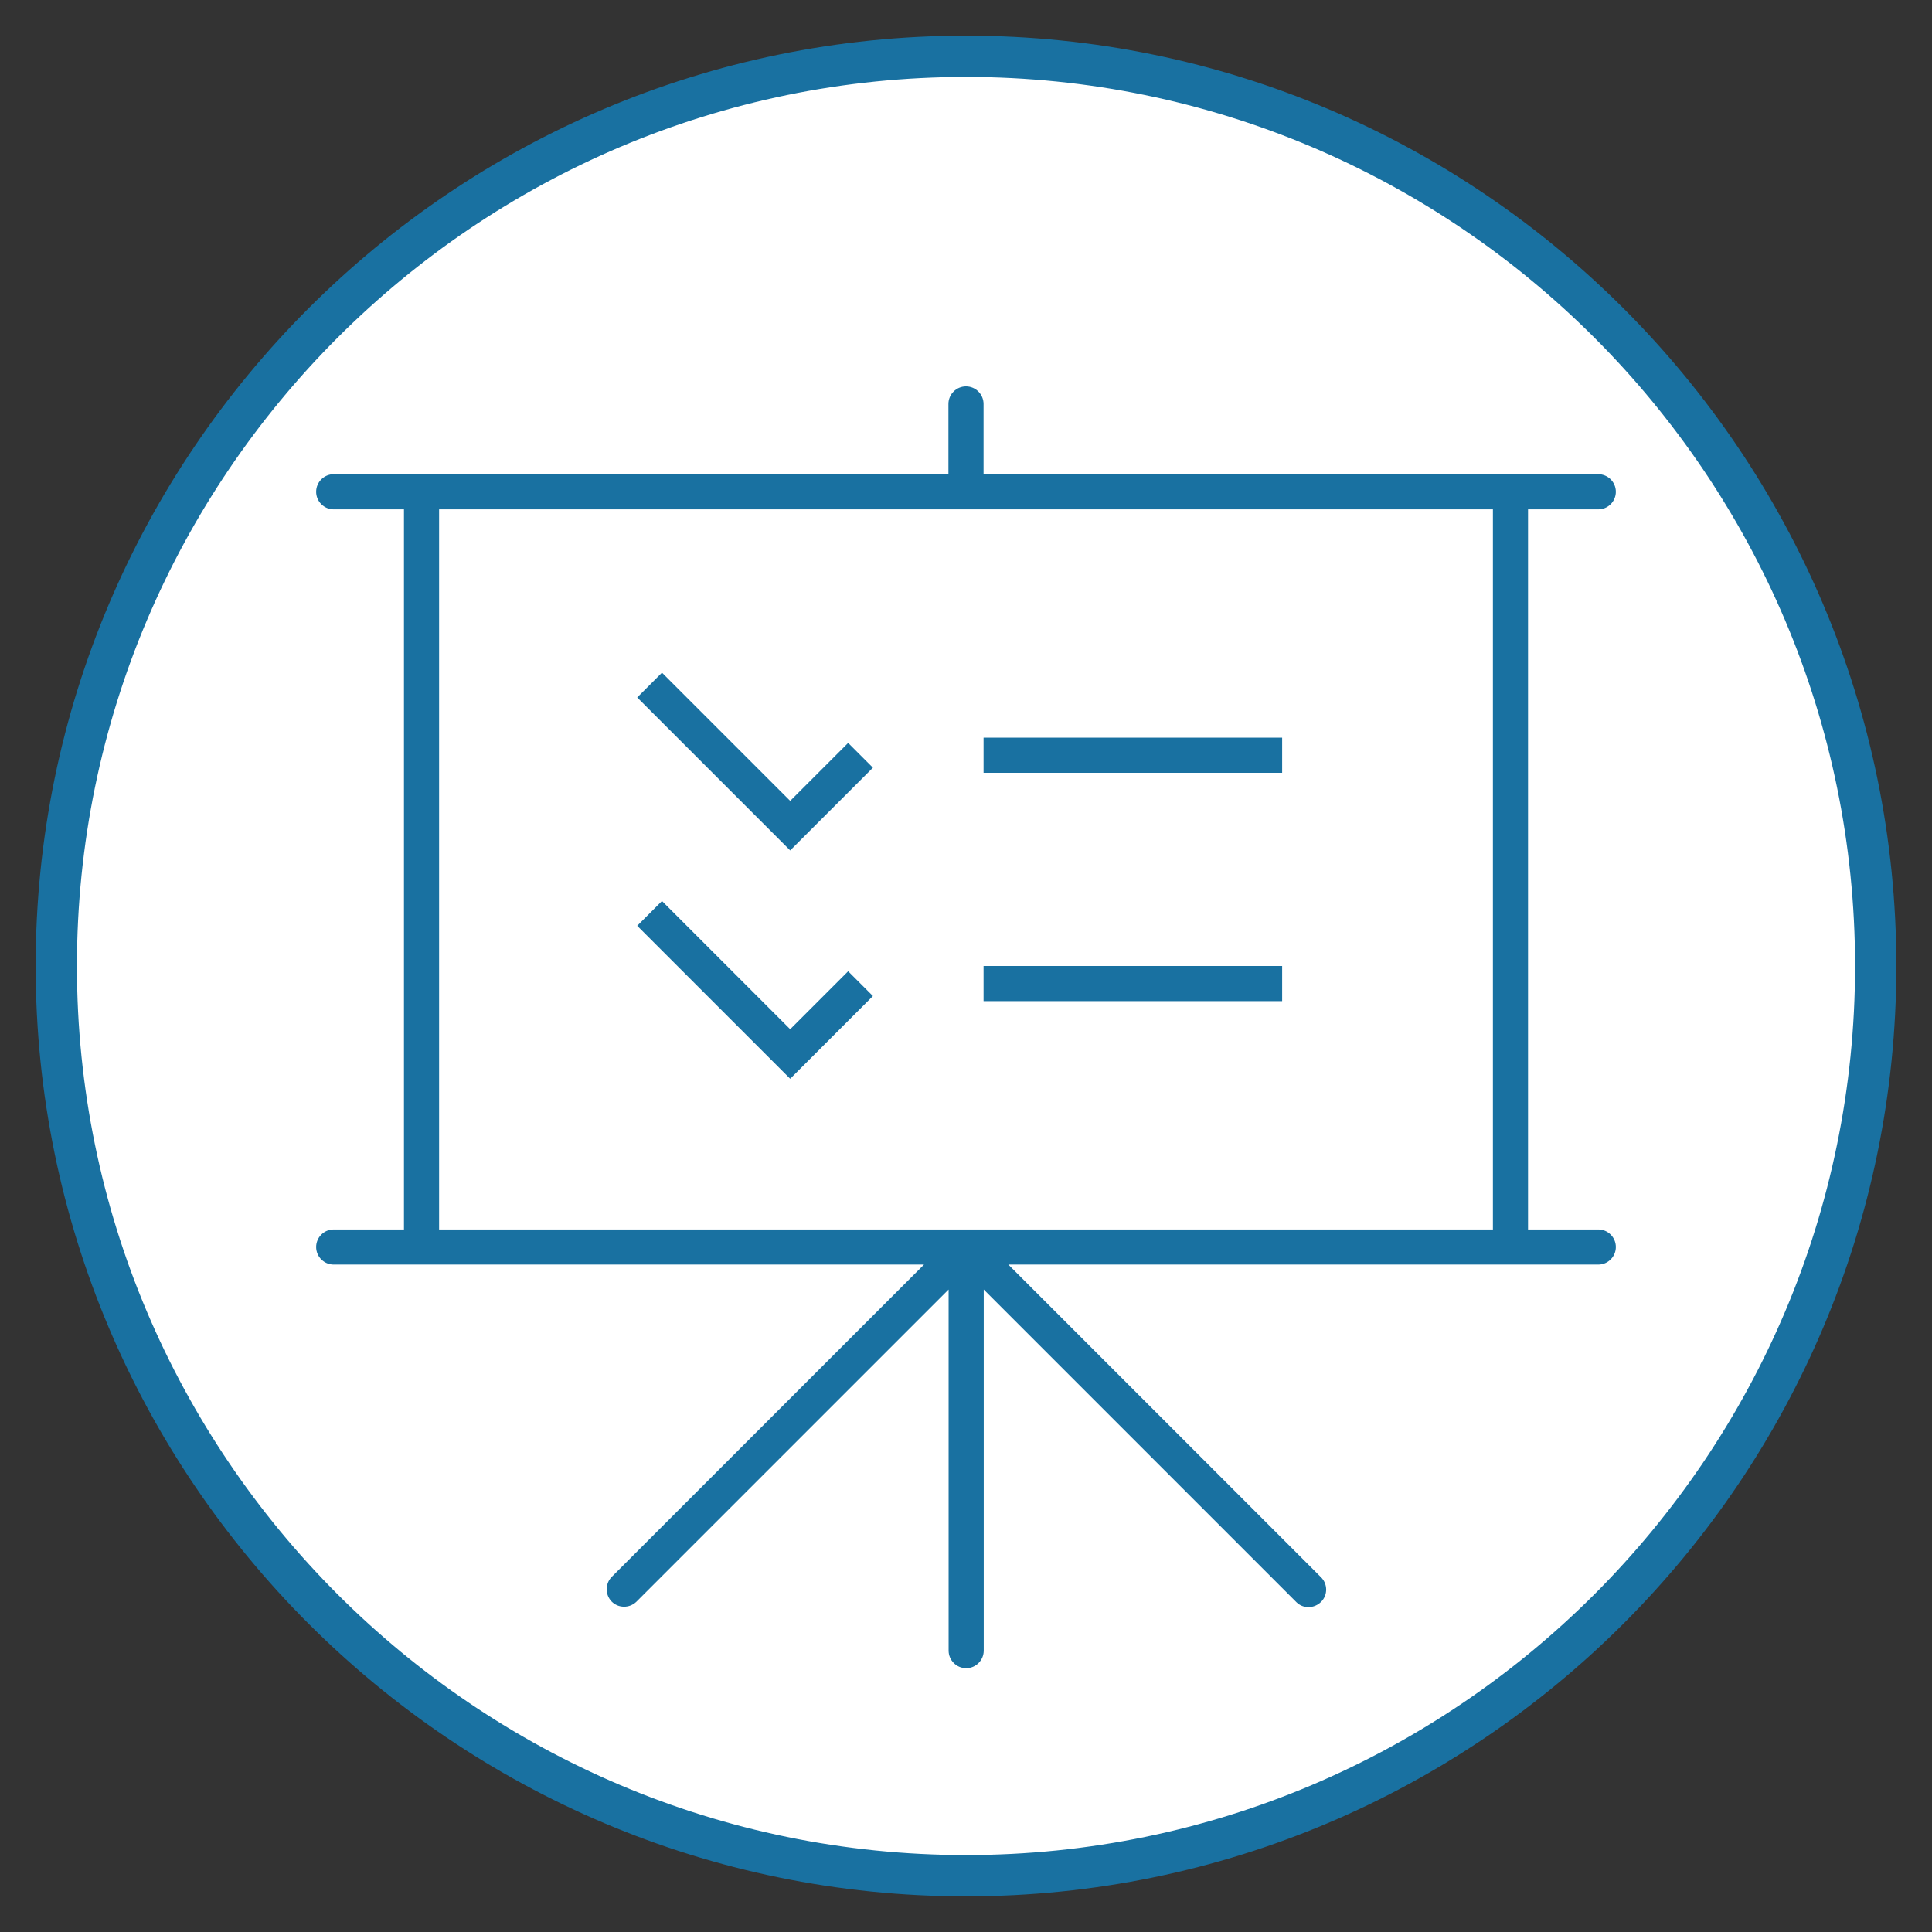
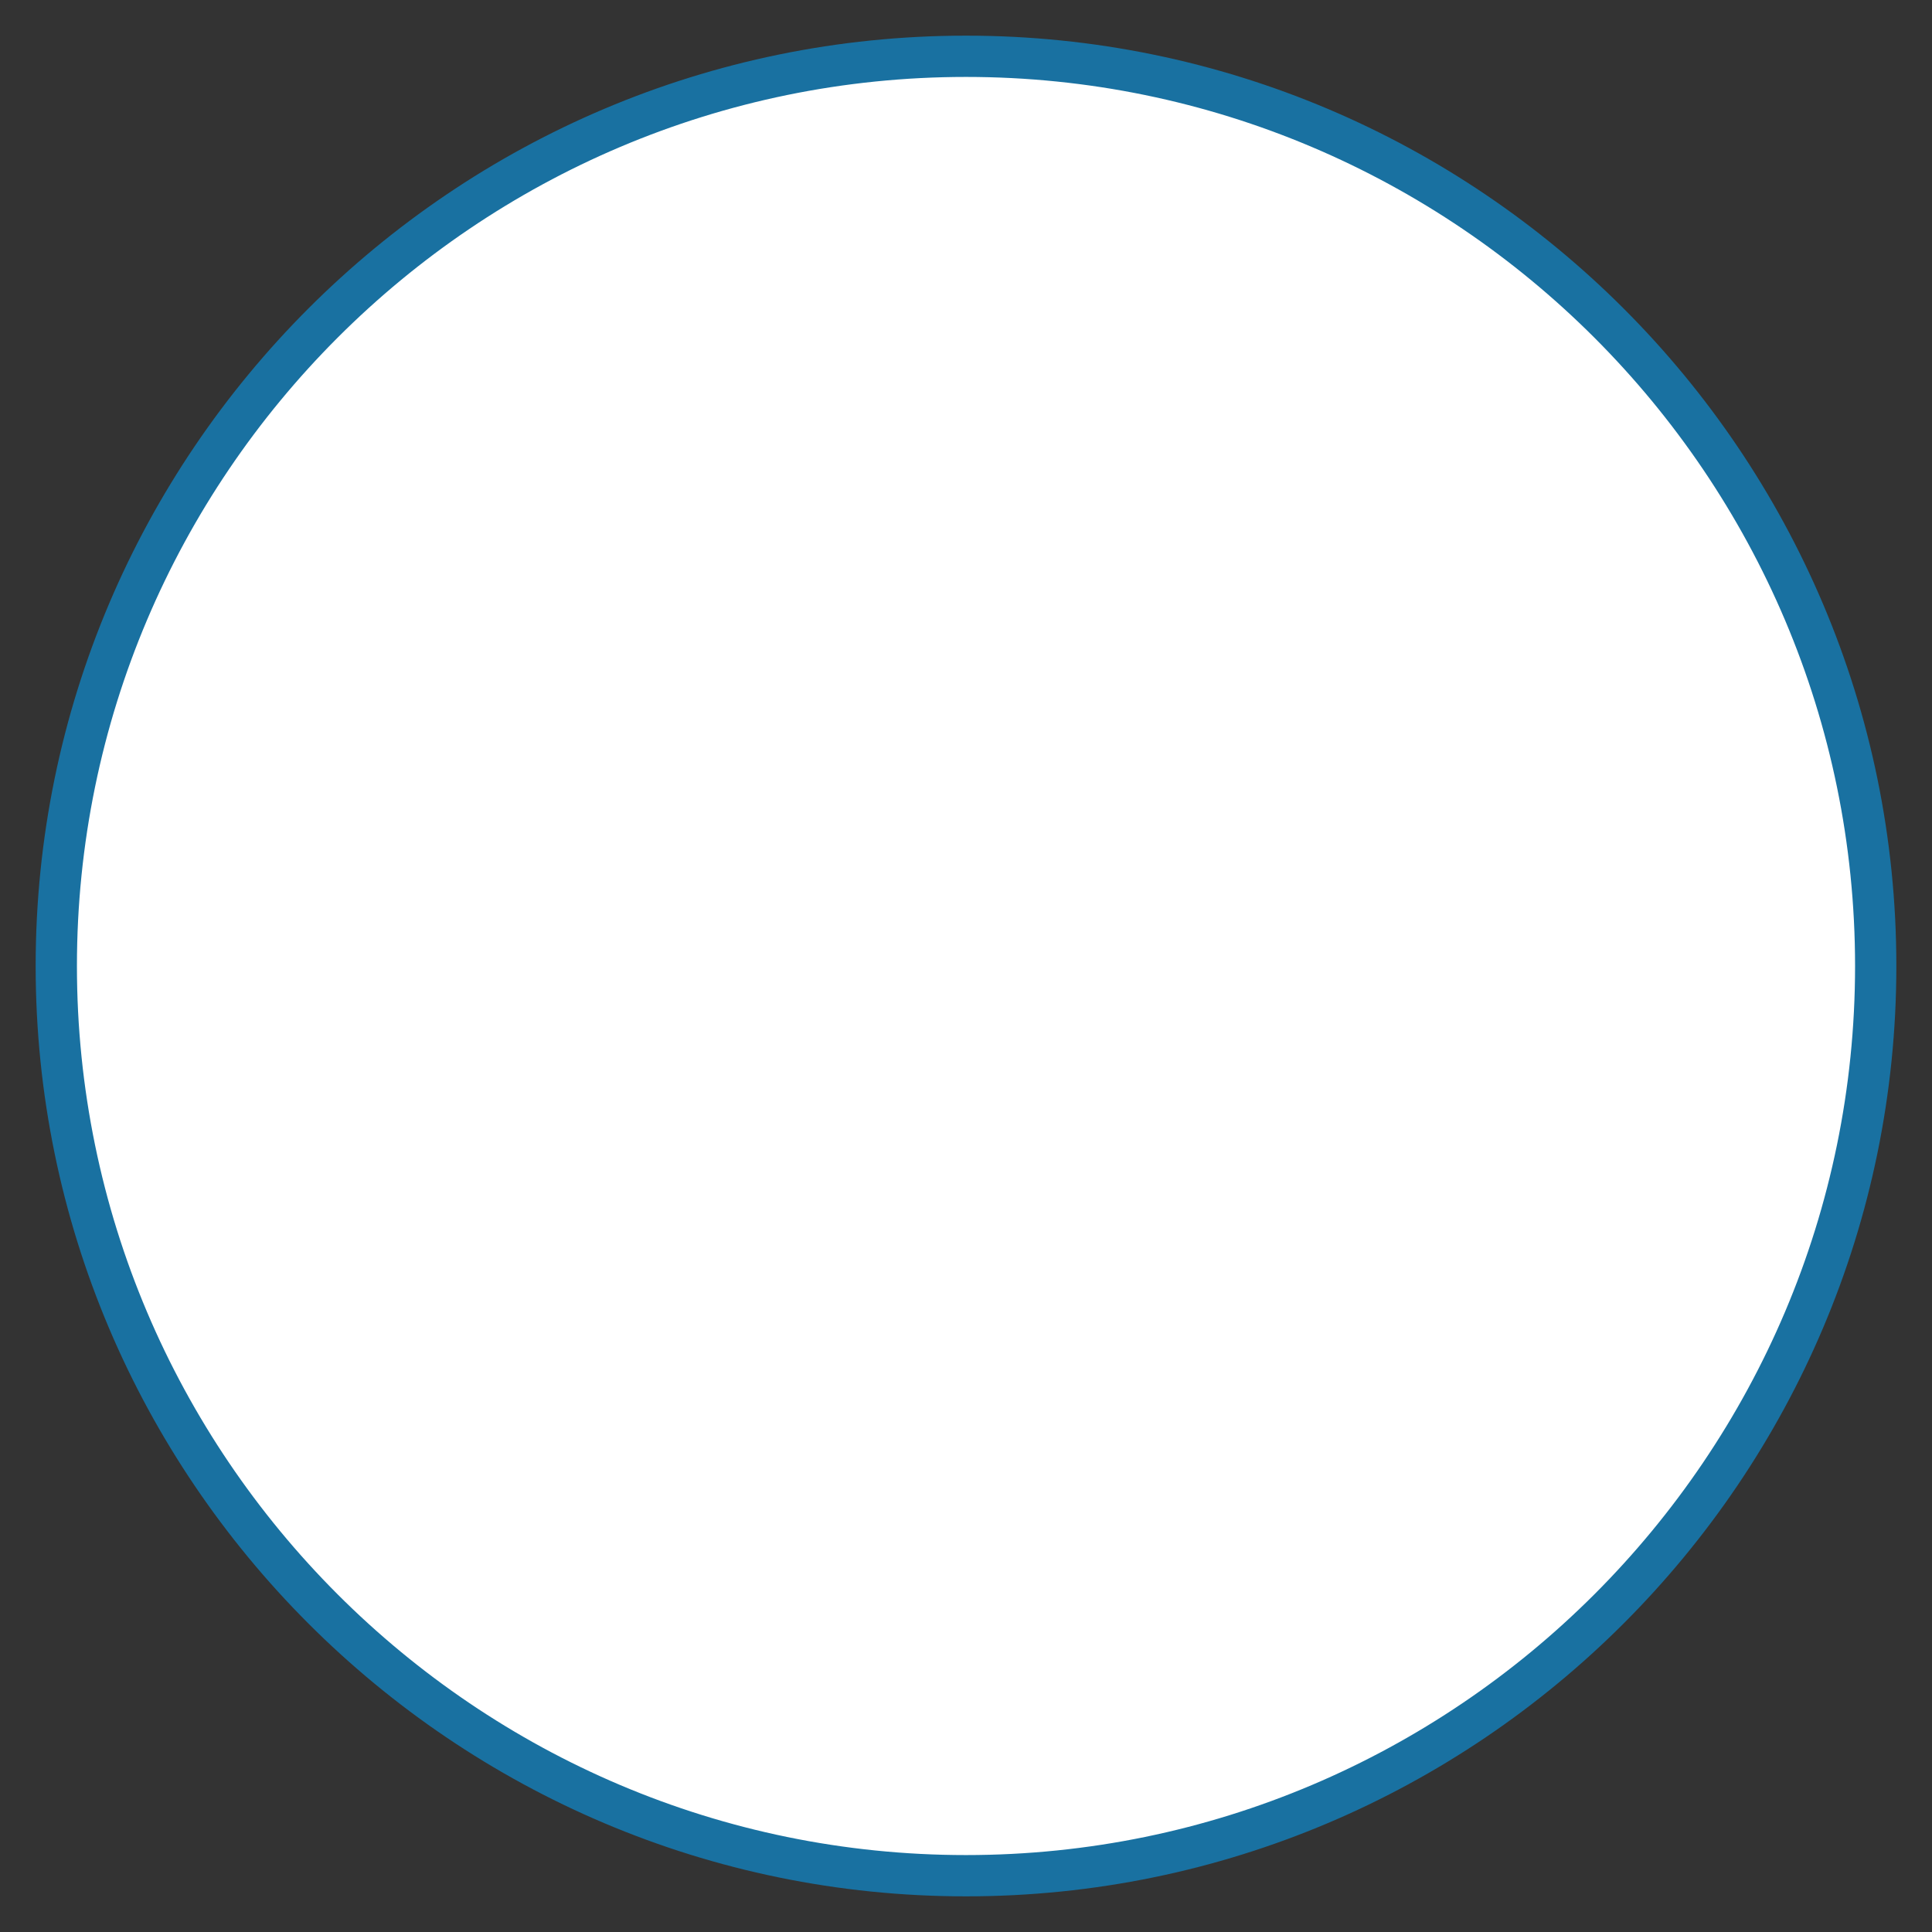
<svg xmlns="http://www.w3.org/2000/svg" id="Layer_1" version="1.1" viewBox="0 0 110 110">
  <rect x="0" y="0" width="110" height="110" fill="#333333" stroke="none" />
  <defs>
    <style>
      .st0 {
        fill: #fff;
      }

      .st1 {
        fill: #1971a1;
      }
    </style>
  </defs>
  <circle class="st0" cx="55" cy="55" r="51.73" />
  <g>
-     <path class="st1" d="M87,29v41h4c.55,0,1,.45,1,1s-.45,1-1,1h-33.59l17.79,17.79c.4.38.41,1.02.02,1.41s-1.02.41-1.41.02l-.02-.02-17.78-17.78h0v20.56c0,.55-.45,1-1,1s-1-.45-1-1v-20.56h0l-17.78,17.78c-.4.38-1.03.37-1.41-.02-.37-.39-.37-1,0-1.39l17.79-17.79H19c-.55,0-1-.45-1-1s.45-1,1-1h4V29h-4c-.55,0-1-.45-1-1s.45-1,1-1h35v-4c0-.55.45-1,1-1s1,.45,1,1v4h35c.55,0,1,.45,1,1s-.45,1-1,1h-4ZM85,29H25v41h60V29Z" />
-     <path class="st1" d="M73,42h-17v2h17v-2Z" />
-     <path class="st1" d="M73,55h-17v2h17v-2Z" />
-     <path class="st1" d="M45,45.59l3.29-3.29,1.41,1.41-4.71,4.71-8.71-8.71,1.41-1.41,7.29,7.29h.02Z" />
-     <path class="st1" d="M45,58.59l3.29-3.29,1.41,1.41-4.71,4.71-8.71-8.71,1.41-1.41,7.29,7.29h.02Z" />
-   </g>
+     </g>
  <path class="st1" d="M55,107.97c-29.21,0-52.97-23.76-52.97-52.97S25.79,2.03,55,2.03s52.97,23.76,52.97,52.97-23.76,52.97-52.97,52.97ZM55,4.38C27.09,4.38,4.38,27.09,4.38,55s22.71,50.62,50.62,50.62,50.62-22.71,50.62-50.62S82.91,4.38,55,4.38Z" />
</svg>